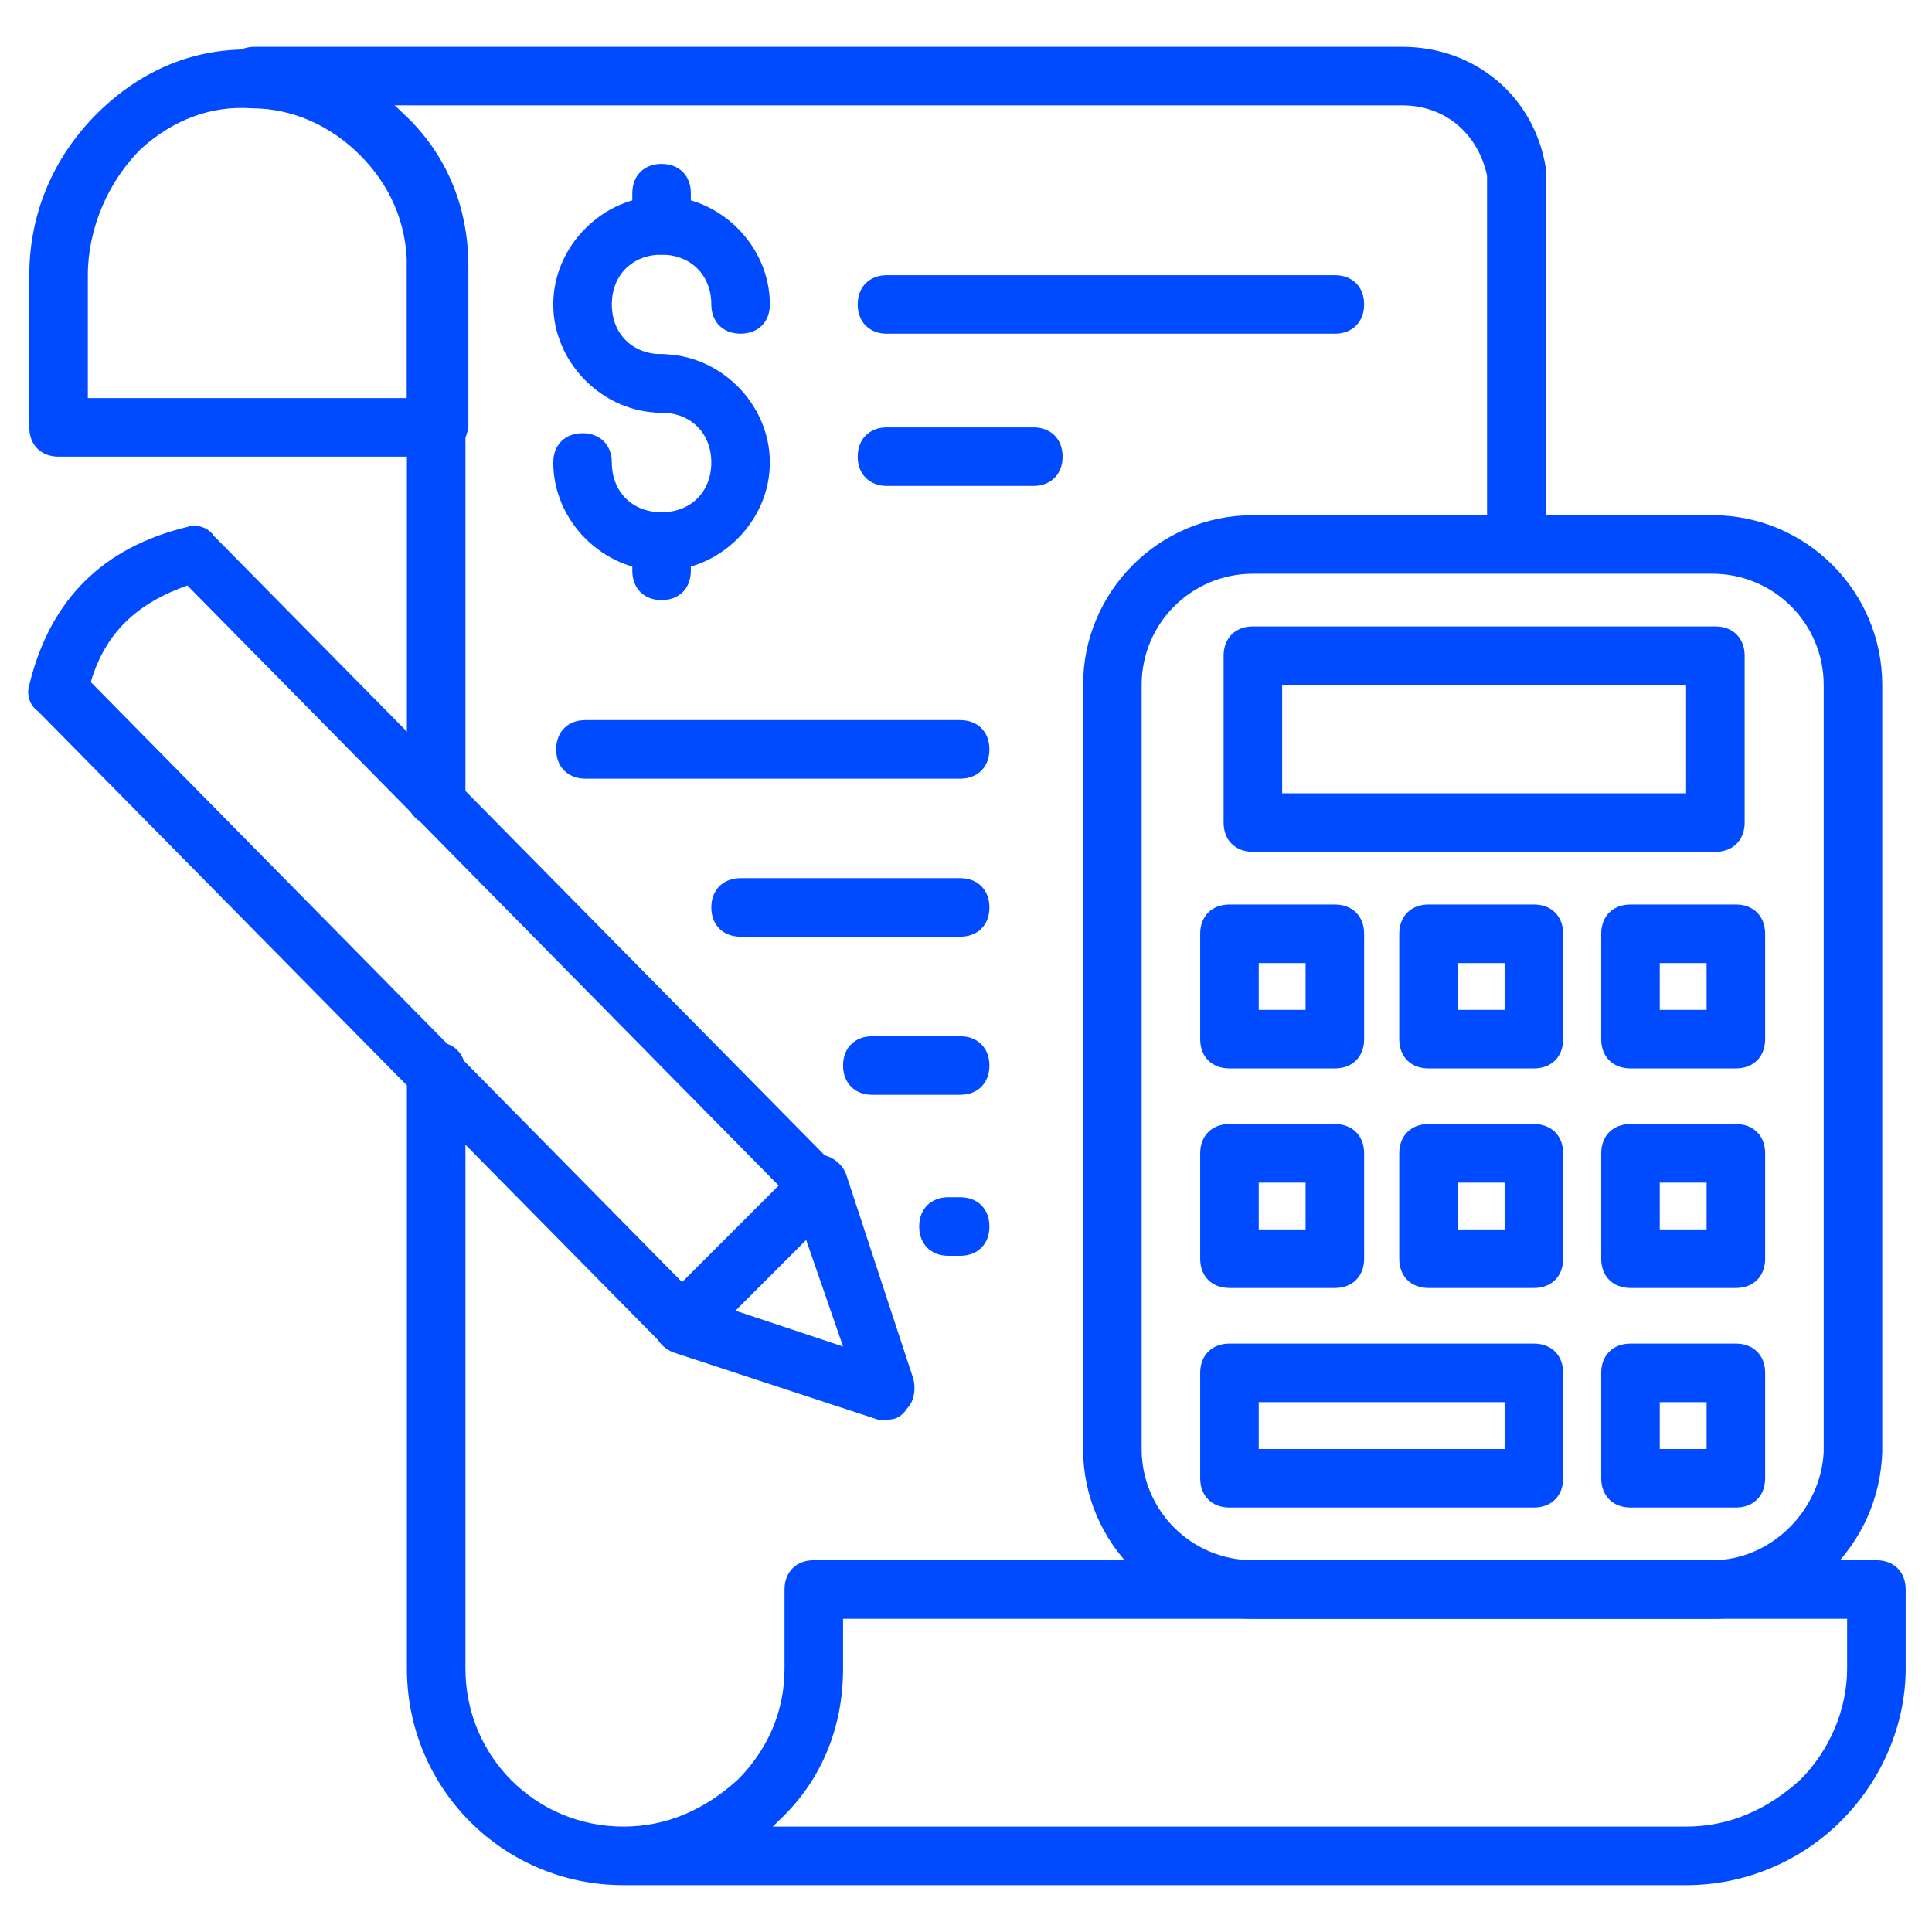
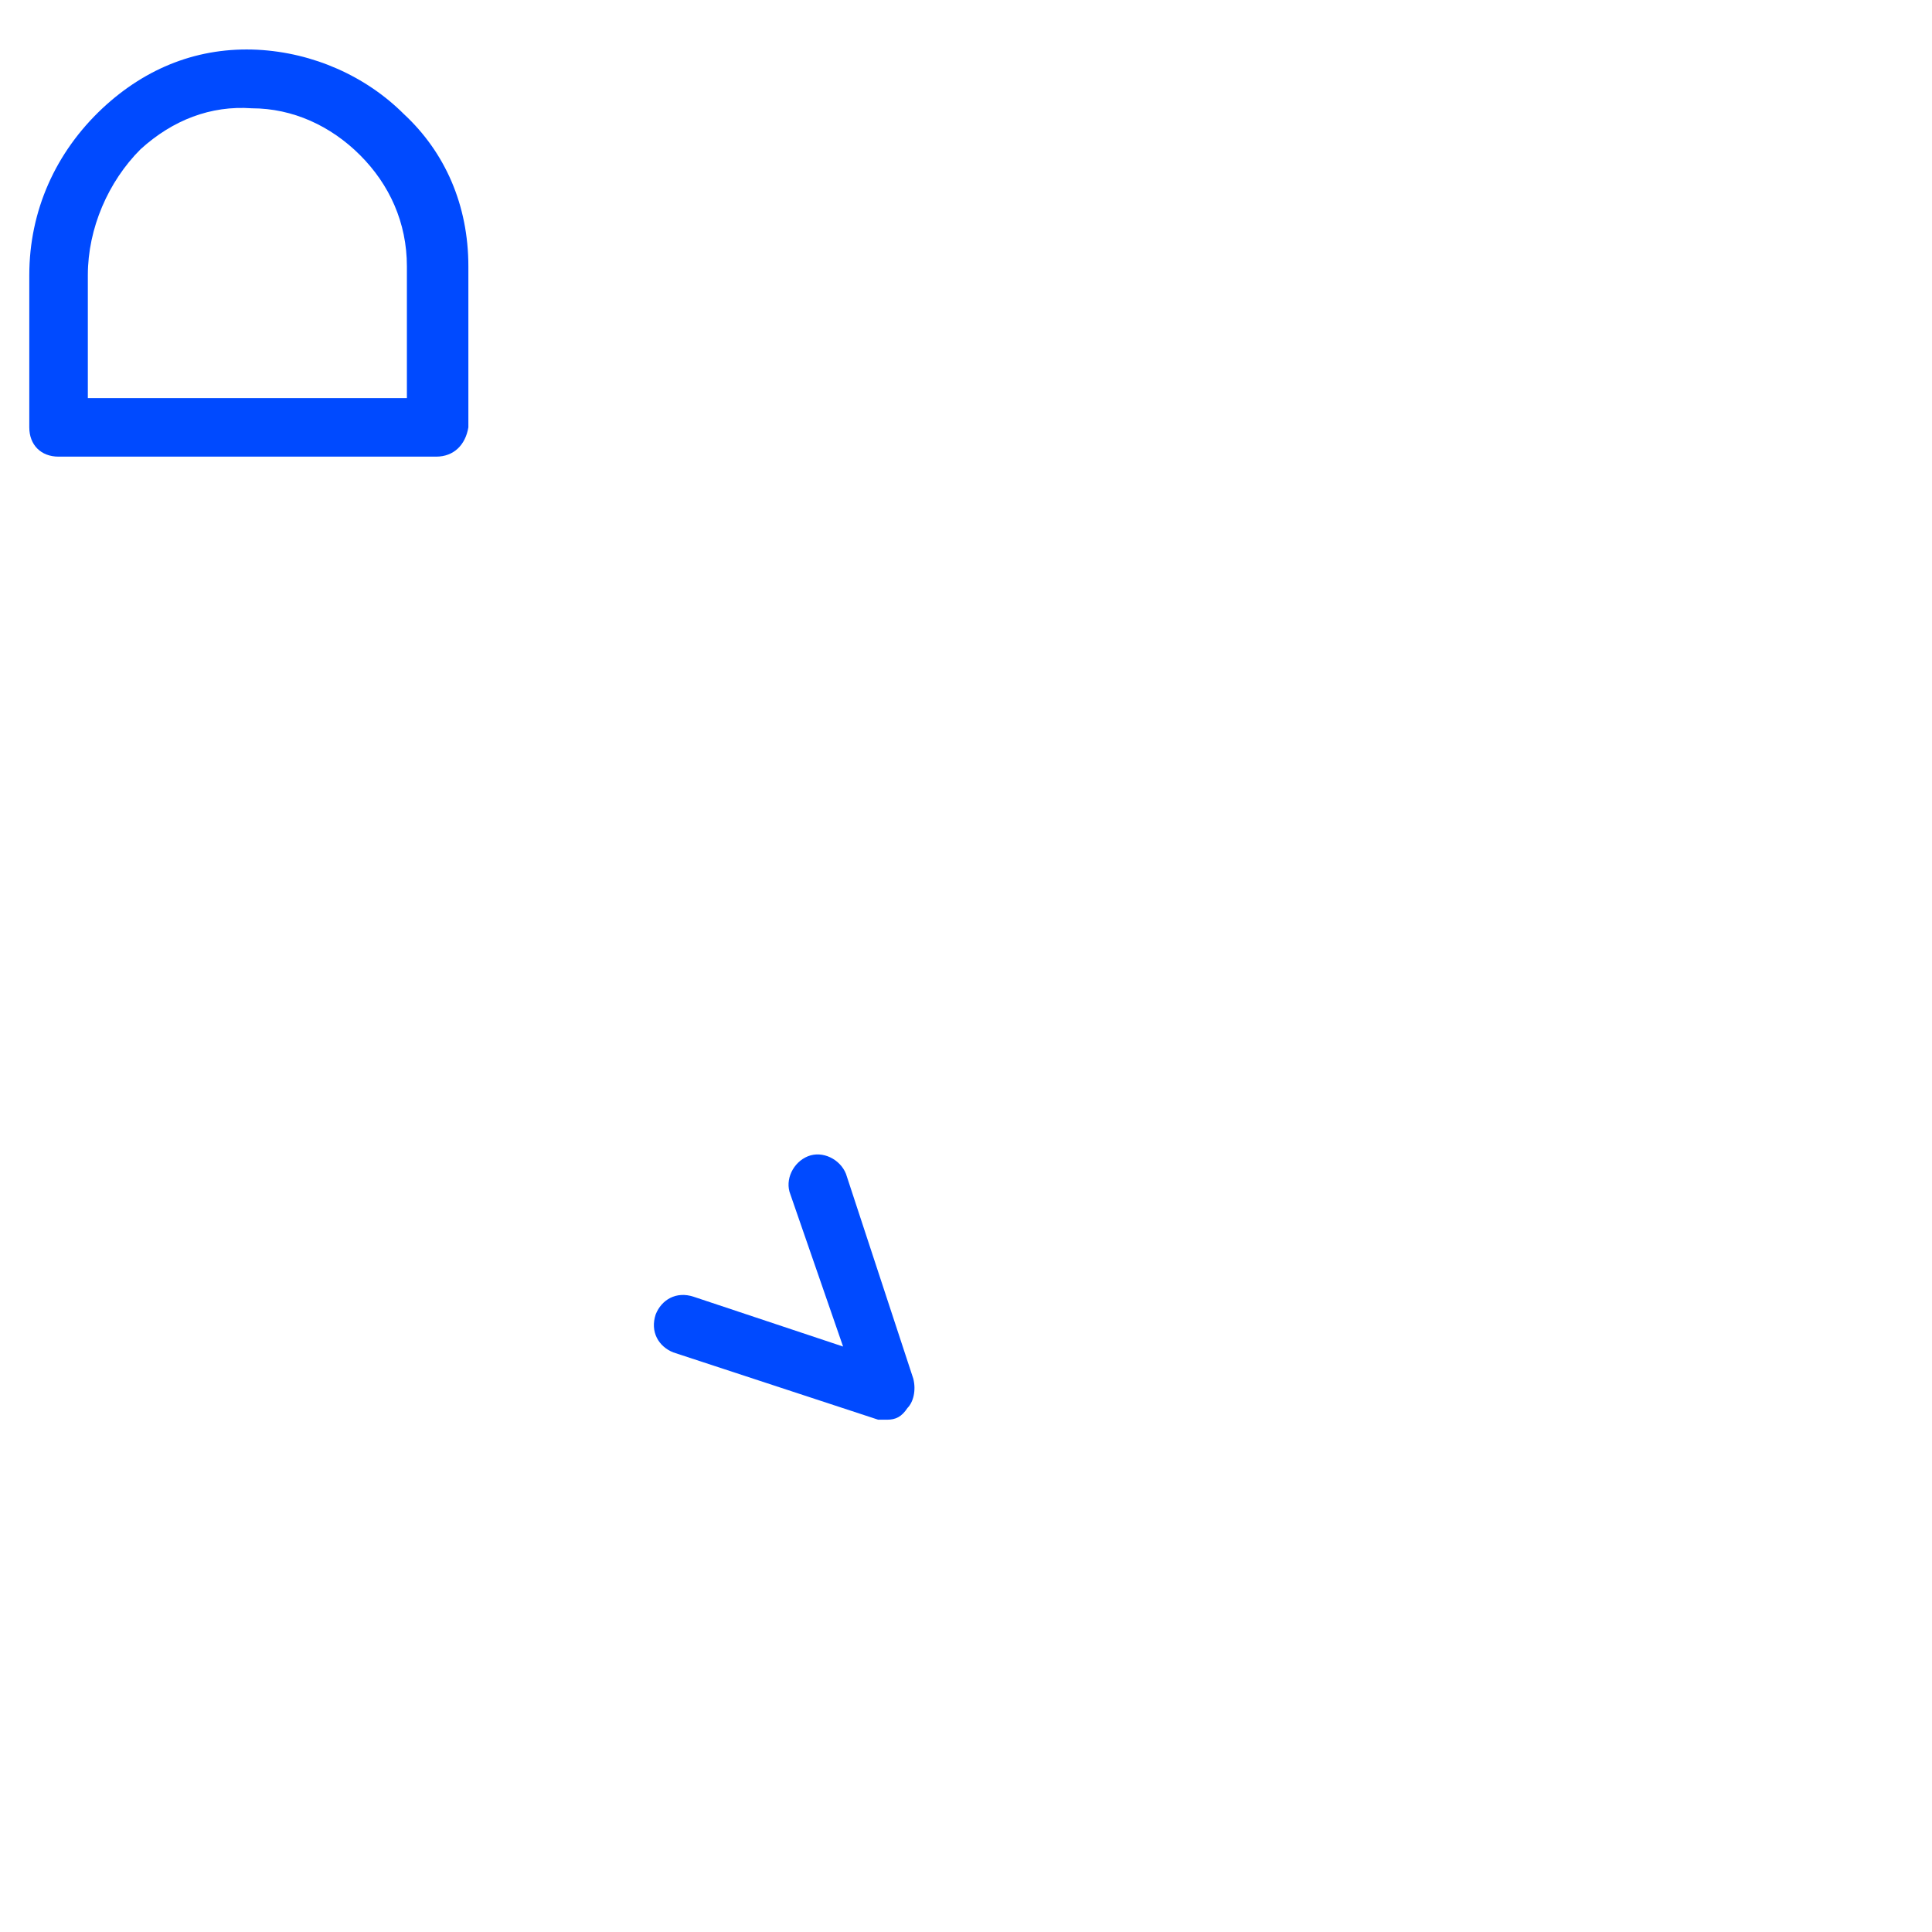
<svg xmlns="http://www.w3.org/2000/svg" width="56" height="56" viewBox="0 0 56 56" fill="none">
  <g id="asdas1111 1">
    <g id="Group">
      <path id="Vector" d="M12.643 13.236H1.697C1.188 13.236 0.849 12.897 0.849 12.387V7.975C0.849 6.109 1.612 4.412 2.97 3.139C4.243 1.951 5.77 1.357 7.467 1.442C9.079 1.527 10.606 2.206 11.709 3.309C12.897 4.412 13.576 5.939 13.576 7.721V12.387C13.491 12.897 13.152 13.236 12.643 13.236ZM2.546 11.539H11.794V7.721C11.794 6.448 11.285 5.345 10.437 4.497C9.588 3.648 8.485 3.139 7.297 3.139C6.109 3.054 5.006 3.478 4.073 4.327C3.14 5.26 2.546 6.618 2.546 7.975V11.539Z" fill="#004AFF" />
-       <path id="Vector_2" d="M43.952 16.545C43.443 16.545 43.103 16.206 43.103 15.697V5.091C42.849 3.903 41.916 3.054 40.643 3.054H7.382C6.873 3.054 6.534 2.715 6.534 2.206C6.534 1.697 6.873 1.357 7.382 1.357H40.643C42.764 1.357 44.461 2.8 44.8 4.836V15.697C44.8 16.206 44.461 16.545 43.952 16.545ZM48.873 54.642H18.073C14.594 54.642 11.794 51.842 11.794 48.364V31.054C11.794 30.545 12.134 30.206 12.643 30.206C13.152 30.206 13.491 30.545 13.491 31.054V48.364C13.491 50.909 15.528 52.945 18.073 52.945C19.346 52.945 20.449 52.436 21.382 51.588C22.231 50.739 22.74 49.636 22.74 48.364V46.073C22.74 45.563 23.079 45.224 23.588 45.224H54.388C54.897 45.224 55.237 45.563 55.237 46.073V48.364C55.237 49.976 54.558 51.588 53.37 52.776C52.182 53.964 50.57 54.642 48.873 54.642ZM22.4 52.945H48.873C50.146 52.945 51.249 52.436 52.182 51.588C53.031 50.739 53.54 49.551 53.54 48.364V46.921H24.437V48.364C24.437 50.145 23.758 51.673 22.57 52.776L22.4 52.945ZM12.643 23.927C12.134 23.927 11.794 23.588 11.794 23.079V7.721C11.794 7.212 12.134 6.873 12.643 6.873C13.152 6.873 13.491 7.212 13.491 7.721V23.079C13.491 23.588 13.152 23.927 12.643 23.927Z" fill="#004AFF" />
-       <path id="Vector_3" d="M49.636 46.921H36.315C33.6 46.921 31.394 44.715 31.394 42V19.854C31.394 17.139 33.6 14.933 36.315 14.933H49.636C52.352 14.933 54.558 17.139 54.558 19.854V42.085C54.473 44.8 52.267 46.921 49.636 46.921ZM36.315 16.63C34.533 16.63 33.091 18.073 33.091 19.854V42C33.091 43.782 34.533 45.224 36.315 45.224H49.636C51.333 45.224 52.776 43.782 52.861 42.085V19.854C52.861 18.073 51.418 16.63 49.636 16.63H36.315Z" fill="#004AFF" />
-       <path id="Vector_4" d="M49.721 24.691H36.315C35.806 24.691 35.467 24.351 35.467 23.842V19.006C35.467 18.497 35.806 18.157 36.315 18.157H49.721C50.231 18.157 50.57 18.497 50.57 19.006V23.842C50.57 24.351 50.231 24.691 49.721 24.691ZM37.164 22.994H48.873V19.854H37.164V22.994ZM38.691 30.969H35.637C35.127 30.969 34.788 30.63 34.788 30.121V27.066C34.788 26.557 35.127 26.218 35.637 26.218H38.691C39.2 26.218 39.54 26.557 39.54 27.066V30.121C39.54 30.63 39.2 30.969 38.691 30.969ZM36.485 29.273H37.843V27.915H36.485V29.273ZM44.461 30.969H41.406C40.897 30.969 40.558 30.63 40.558 30.121V27.066C40.558 26.557 40.897 26.218 41.406 26.218H44.461C44.97 26.218 45.309 26.557 45.309 27.066V30.121C45.309 30.63 44.97 30.969 44.461 30.969ZM42.255 29.273H43.612V27.915H42.255V29.273ZM50.315 30.969H47.261C46.752 30.969 46.412 30.63 46.412 30.121V27.066C46.412 26.557 46.752 26.218 47.261 26.218H50.315C50.825 26.218 51.164 26.557 51.164 27.066V30.121C51.164 30.63 50.825 30.969 50.315 30.969ZM48.109 29.273H49.467V27.915H48.109V29.273ZM38.691 37.333H35.637C35.127 37.333 34.788 36.994 34.788 36.485V33.43C34.788 32.921 35.127 32.581 35.637 32.581H38.691C39.2 32.581 39.54 32.921 39.54 33.43V36.485C39.54 36.994 39.2 37.333 38.691 37.333ZM36.485 35.636H37.843V34.279H36.485V35.636ZM44.461 37.333H41.406C40.897 37.333 40.558 36.994 40.558 36.485V33.43C40.558 32.921 40.897 32.581 41.406 32.581H44.461C44.97 32.581 45.309 32.921 45.309 33.43V36.485C45.309 36.994 44.97 37.333 44.461 37.333ZM42.255 35.636H43.612V34.279H42.255V35.636ZM50.315 37.333H47.261C46.752 37.333 46.412 36.994 46.412 36.485V33.43C46.412 32.921 46.752 32.581 47.261 32.581H50.315C50.825 32.581 51.164 32.921 51.164 33.43V36.485C51.164 36.994 50.825 37.333 50.315 37.333ZM48.109 35.636H49.467V34.279H48.109V35.636ZM44.461 43.697H35.637C35.127 43.697 34.788 43.357 34.788 42.848V39.794C34.788 39.285 35.127 38.945 35.637 38.945H44.461C44.97 38.945 45.309 39.285 45.309 39.794V42.848C45.309 43.357 44.97 43.697 44.461 43.697ZM36.485 42H43.612V40.642H36.485V42ZM50.315 43.697H47.261C46.752 43.697 46.412 43.357 46.412 42.848V39.794C46.412 39.285 46.752 38.945 47.261 38.945H50.315C50.825 38.945 51.164 39.285 51.164 39.794V42.848C51.164 43.357 50.825 43.697 50.315 43.697ZM48.109 42H49.467V40.642H48.109V42ZM19.176 11.963C17.479 11.963 16.037 10.521 16.037 8.824C16.037 7.127 17.479 5.685 19.176 5.685C20.873 5.685 22.315 7.127 22.315 8.824C22.315 9.333 21.976 9.672 21.467 9.672C20.958 9.672 20.618 9.333 20.618 8.824C20.618 7.975 20.024 7.382 19.176 7.382C18.328 7.382 17.734 7.975 17.734 8.824C17.734 9.672 18.328 10.266 19.176 10.266C19.685 10.266 20.024 10.606 20.024 11.115C20.024 11.624 19.685 11.963 19.176 11.963Z" fill="#004AFF" />
-       <path id="Vector_5" d="M19.176 16.545C17.479 16.545 16.037 15.103 16.037 13.406C16.037 12.897 16.376 12.557 16.885 12.557C17.394 12.557 17.734 12.897 17.734 13.406C17.734 14.255 18.328 14.848 19.176 14.848C20.024 14.848 20.618 14.255 20.618 13.406C20.618 12.557 20.024 11.964 19.176 11.964C18.667 11.964 18.328 11.624 18.328 11.115C18.328 10.606 18.667 10.267 19.176 10.267C20.873 10.267 22.315 11.709 22.315 13.406C22.315 15.103 20.873 16.545 19.176 16.545ZM19.176 7.382C18.667 7.382 18.328 7.042 18.328 6.533V5.6C18.328 5.091 18.667 4.751 19.176 4.751C19.685 4.751 20.024 5.091 20.024 5.6V6.533C20.024 7.042 19.685 7.382 19.176 7.382Z" fill="#004AFF" />
-       <path id="Vector_6" d="M19.176 17.394C18.667 17.394 18.328 17.054 18.328 16.545V15.697C18.328 15.188 18.667 14.848 19.176 14.848C19.685 14.848 20.024 15.188 20.024 15.697V16.545C20.024 17.054 19.685 17.394 19.176 17.394ZM38.691 9.673H25.709C25.2 9.673 24.861 9.333 24.861 8.824C24.861 8.315 25.2 7.976 25.709 7.976H38.691C39.2 7.976 39.54 8.315 39.54 8.824C39.54 9.333 39.2 9.673 38.691 9.673ZM29.952 14.085H25.709C25.2 14.085 24.861 13.745 24.861 13.236C24.861 12.727 25.2 12.388 25.709 12.388H29.952C30.461 12.388 30.8 12.727 30.8 13.236C30.8 13.745 30.461 14.085 29.952 14.085ZM27.831 22.57H16.97C16.461 22.57 16.121 22.23 16.121 21.721C16.121 21.212 16.461 20.873 16.97 20.873H27.831C28.34 20.873 28.679 21.212 28.679 21.721C28.679 22.23 28.34 22.57 27.831 22.57ZM27.831 27.151H21.467C20.958 27.151 20.618 26.812 20.618 26.303C20.618 25.794 20.958 25.454 21.467 25.454H27.831C28.34 25.454 28.679 25.794 28.679 26.303C28.679 26.812 28.34 27.151 27.831 27.151ZM27.831 31.733H25.285C24.776 31.733 24.437 31.394 24.437 30.885C24.437 30.376 24.776 30.036 25.285 30.036H27.831C28.34 30.036 28.679 30.376 28.679 30.885C28.679 31.394 28.34 31.733 27.831 31.733ZM27.831 36.4H27.491C26.982 36.4 26.643 36.06 26.643 35.551C26.643 35.042 26.982 34.703 27.491 34.703H27.831C28.34 34.703 28.679 35.042 28.679 35.551C28.679 36.06 28.34 36.4 27.831 36.4ZM19.77 39.2C19.515 39.2 19.346 39.115 19.176 38.945L1.103 20.618C0.849 20.448 0.764 20.109 0.849 19.854C1.443 17.394 2.97 15.867 5.431 15.273C5.685 15.188 6.024 15.273 6.194 15.527L24.267 33.854C24.606 34.194 24.606 34.703 24.267 35.042L20.364 38.945C20.194 39.115 20.024 39.2 19.77 39.2ZM2.631 19.77L19.77 37.163L22.57 34.364L5.431 16.97C3.988 17.479 3.055 18.327 2.631 19.77Z" fill="#004AFF" />
      <path id="Vector_7" d="M25.709 41.151H25.455L19.515 39.2C19.091 39.03 18.837 38.606 19.006 38.097C19.176 37.673 19.6 37.418 20.109 37.588L24.437 39.03L22.909 34.618C22.74 34.194 22.994 33.685 23.418 33.515C23.843 33.345 24.352 33.6 24.521 34.024L26.473 39.964C26.558 40.303 26.473 40.642 26.303 40.812C26.134 41.067 25.964 41.151 25.709 41.151Z" fill="#004AFF" />
    </g>
  </g>
</svg>